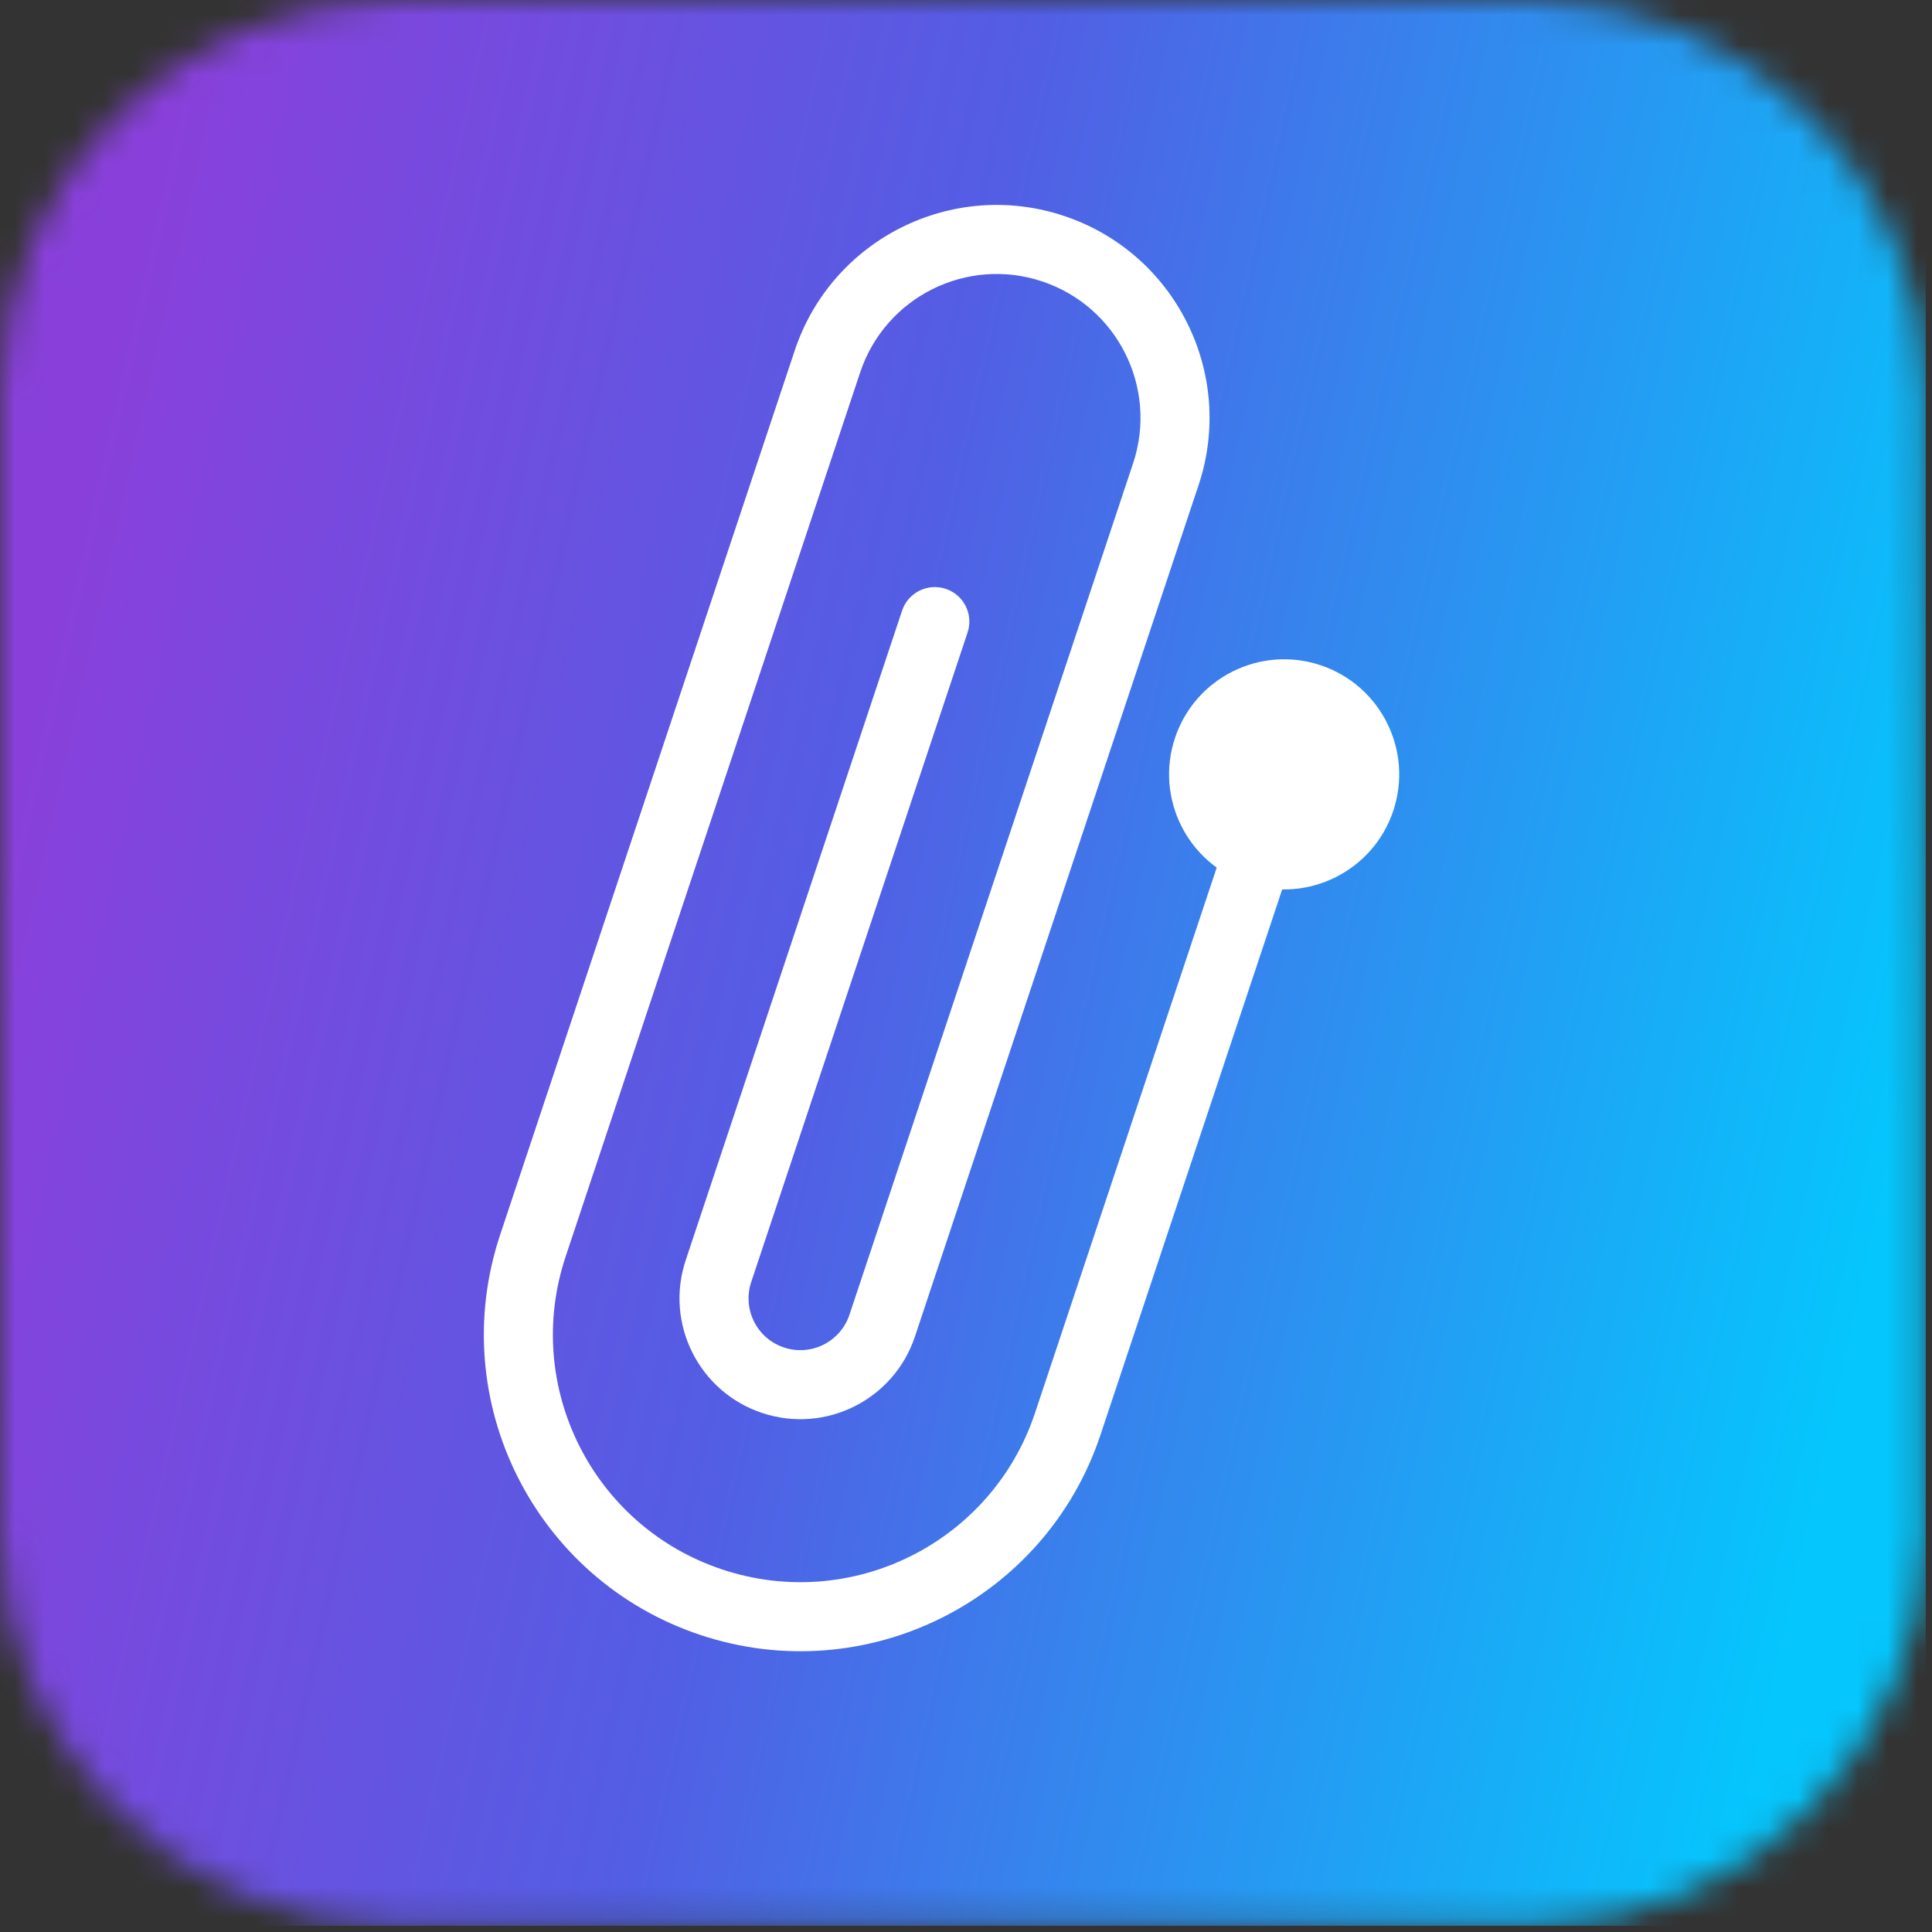
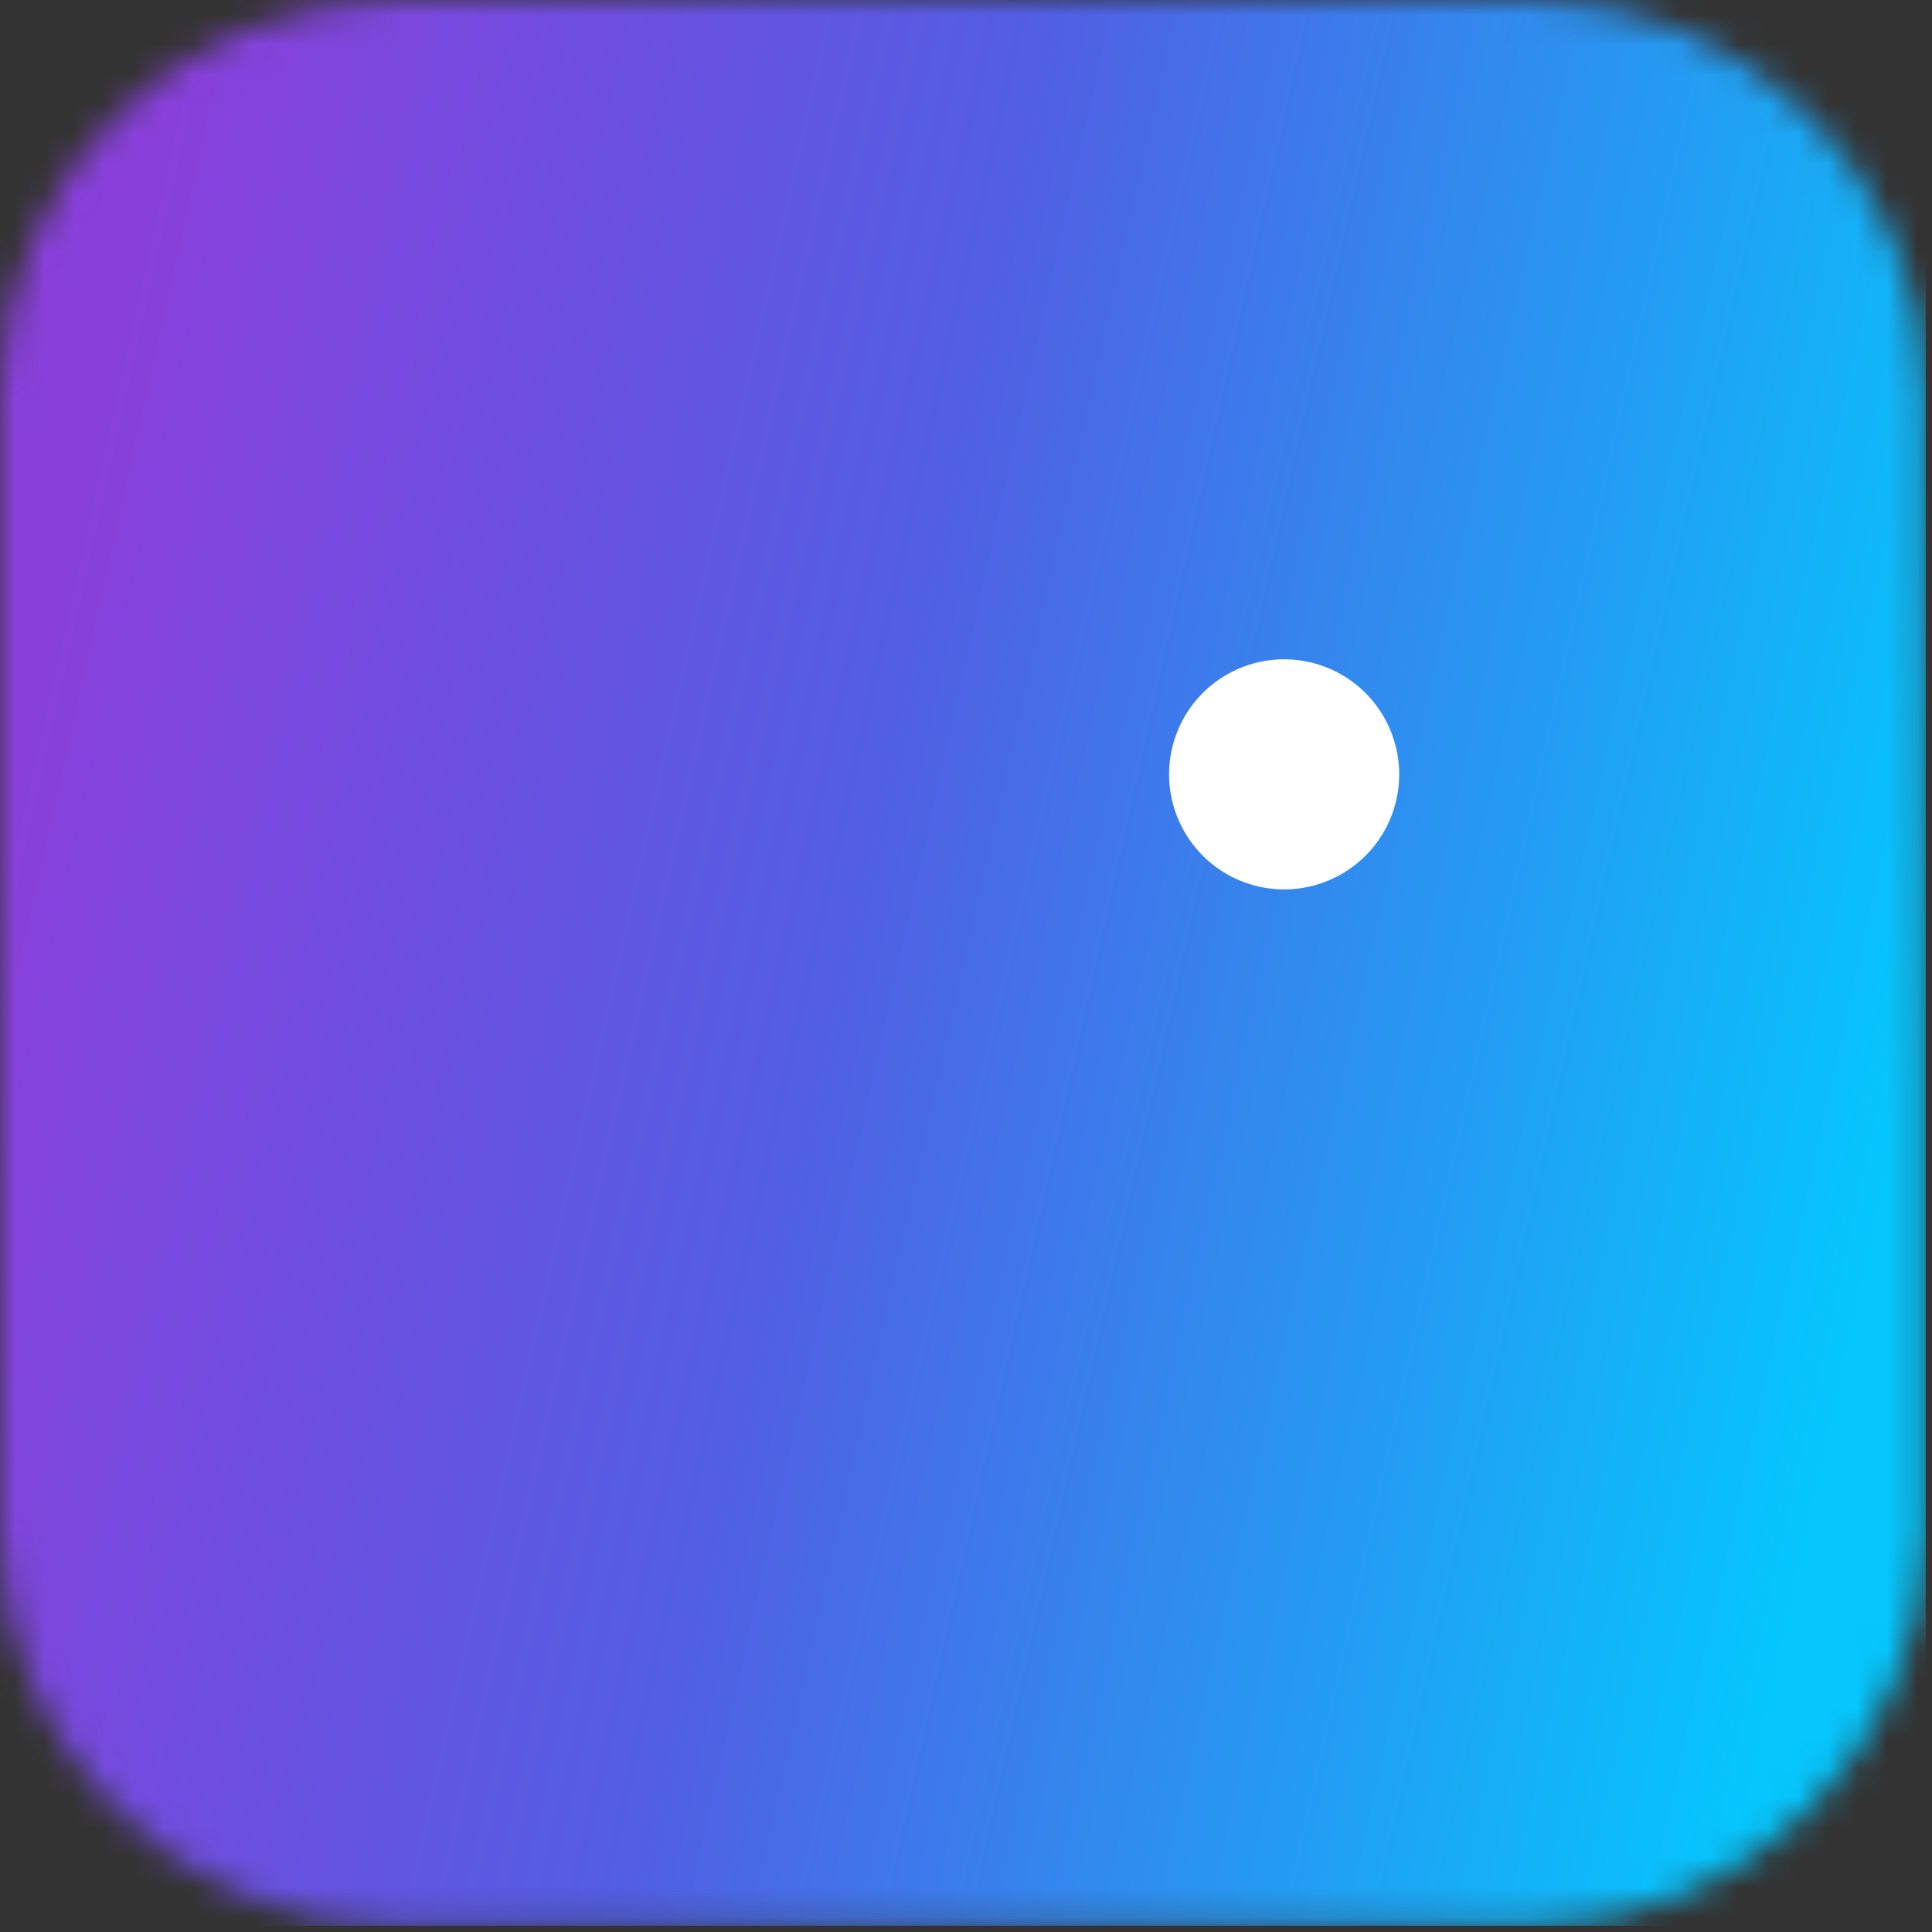
<svg xmlns="http://www.w3.org/2000/svg" width="65" height="65" viewBox="0 0 65 65" fill="none">
  <rect x="0" y="0" width="65" height="65" fill="#333333" stroke="none" />
  <mask id="mask0_2187_4559" style="mask-type:luminance" maskUnits="userSpaceOnUse" x="0" y="0" width="65" height="65">
    <path fill-rule="evenodd" clip-rule="evenodd" d="M13.31 0H51.48C58.8 0 64.79 5.99 64.79 13.31V51.48C64.79 58.8 58.8 64.79 51.48 64.79H13.31C5.99 64.79 0 58.8 0 51.48V13.31C0 5.99 5.99 0 13.31 0Z" fill="white" />
  </mask>
  <g mask="url(#mask0_2187_4559)">
    <path d="M64.79 0H0V64.79H64.79V0Z" fill="url(#paint0_linear_2187_4559)" />
-     <path fill-rule="evenodd" clip-rule="evenodd" d="M35.06 9.467C32.525 8.622 29.785 9.993 28.94 12.528L19.03 42.276C17.578 46.637 19.935 51.35 24.296 52.802C28.657 54.255 33.37 51.898 34.822 47.537L41.98 26.052C42.182 25.444 42.84 25.115 43.448 25.317C44.057 25.52 44.386 26.178 44.183 26.786L37.026 48.271C35.168 53.849 29.14 56.864 23.562 55.006C17.984 53.148 14.969 47.12 16.827 41.542L26.737 11.794C27.987 8.042 32.042 6.013 35.794 7.263C39.547 8.513 41.575 12.569 40.325 16.321L30.782 44.967C30.073 47.096 27.771 48.248 25.642 47.538C23.512 46.829 22.361 44.527 23.07 42.398L30.349 20.546C30.552 19.937 31.21 19.608 31.818 19.811C32.427 20.014 32.756 20.672 32.553 21.28L25.274 43.132C24.97 44.044 25.463 45.031 26.376 45.335C27.288 45.639 28.275 45.145 28.579 44.233L38.122 15.587C38.966 13.052 37.596 10.312 35.06 9.467Z" fill="white" />
    <path fill-rule="evenodd" clip-rule="evenodd" d="M44.427 22.38C46.454 23.055 47.551 25.248 46.876 27.276C46.201 29.303 44.007 30.4 41.98 29.725C39.953 29.049 38.856 26.856 39.531 24.829C40.206 22.801 42.4 21.704 44.427 22.38Z" fill="white" />
  </g>
  <defs>
    <linearGradient id="paint0_linear_2187_4559" x1="-7.968" y1="26.126" x2="63.066" y2="41.958" gradientUnits="userSpaceOnUse">
      <stop offset="0.115" stop-color="#8940DB" />
      <stop offset="0.5" stop-color="#525EE4" />
      <stop offset="1" stop-color="#05C6FD" />
    </linearGradient>
  </defs>
</svg>